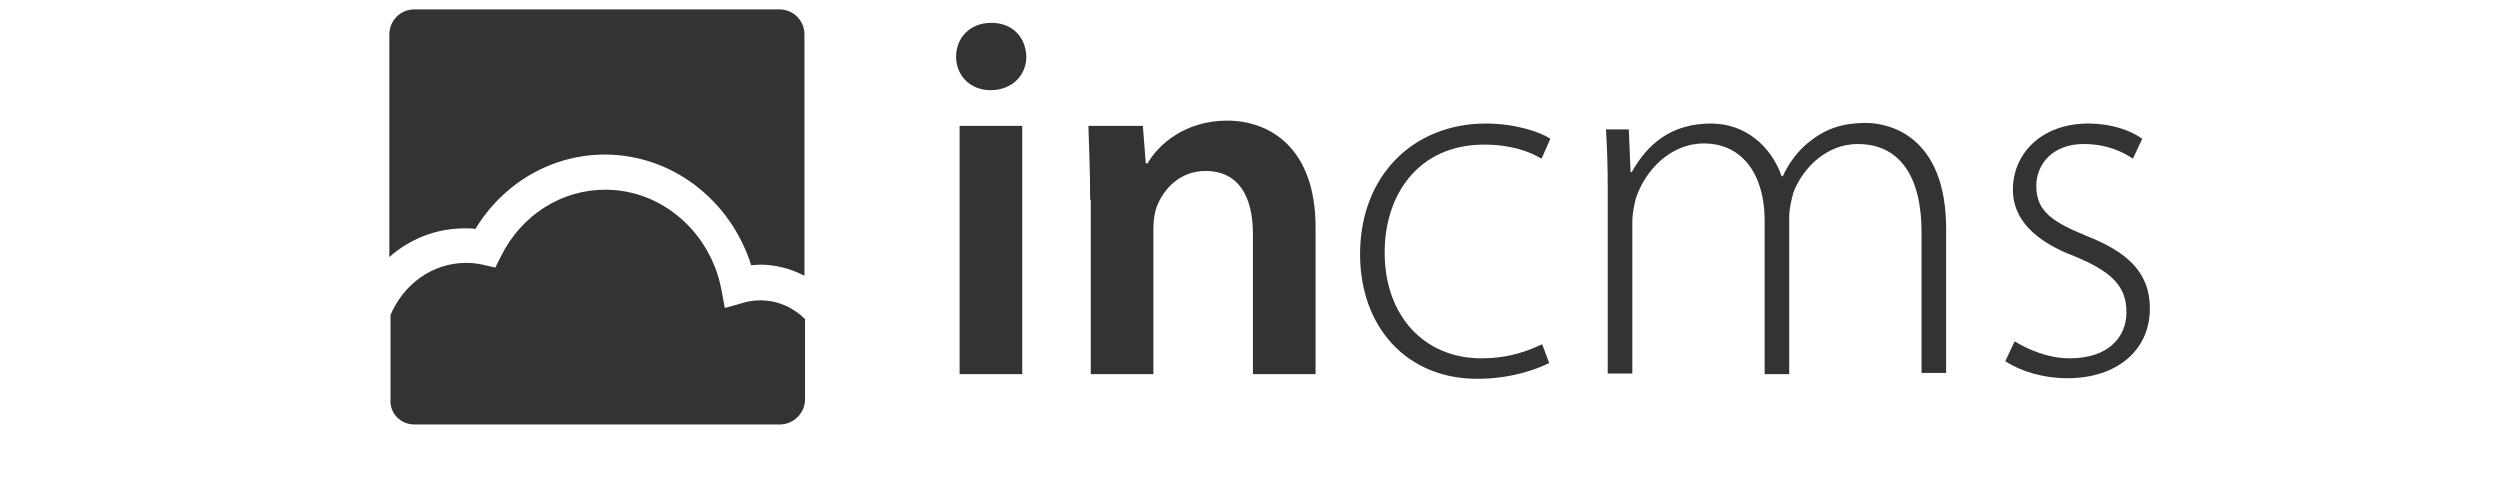
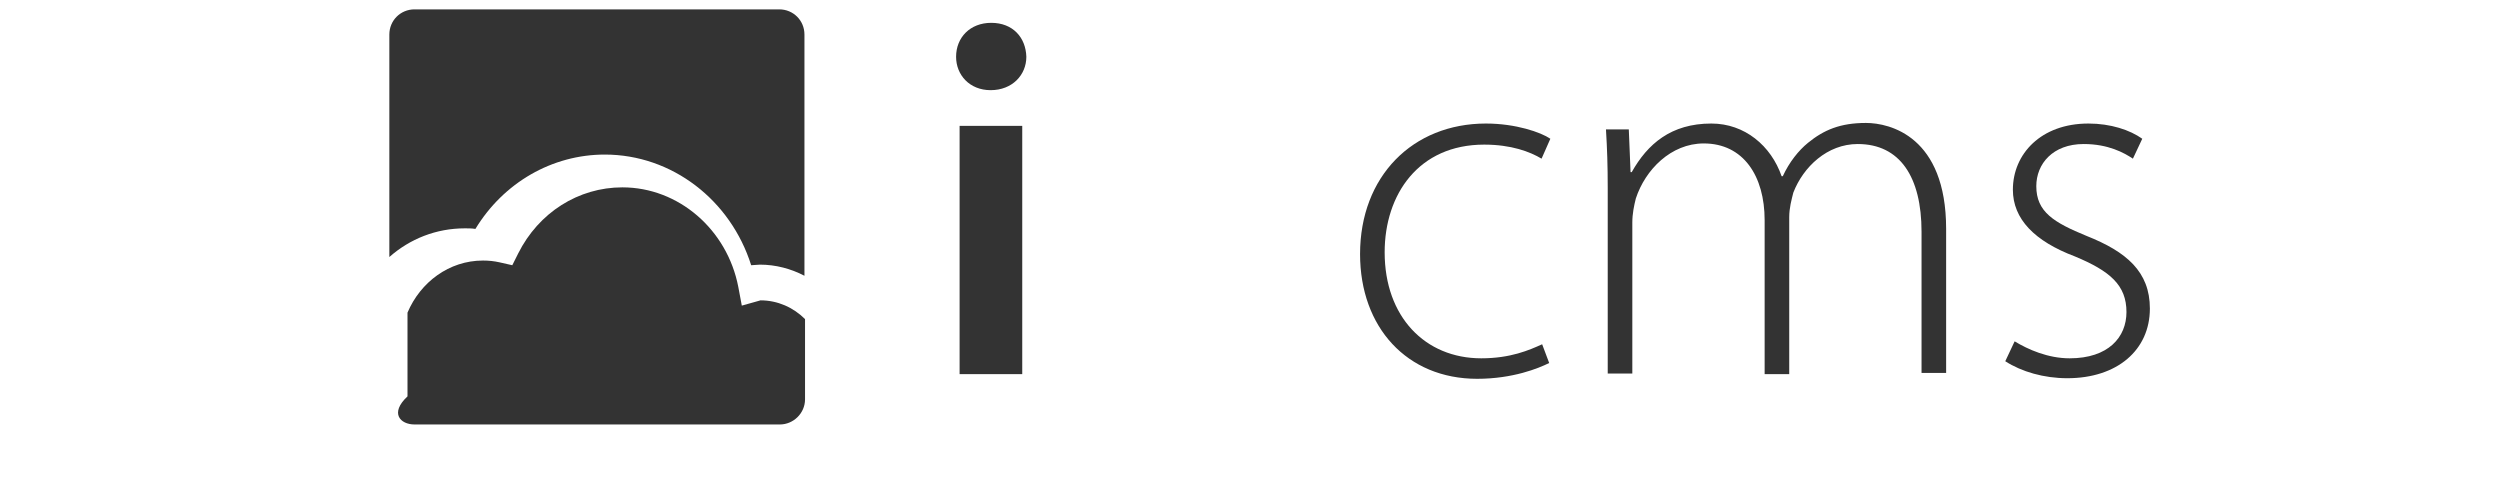
<svg xmlns="http://www.w3.org/2000/svg" version="1.1" id="Ebene_1" x="0px" y="0px" viewBox="-84 379.8 427 82.1" style="enable-background:new -84 379.8 427 82.1;" xml:space="preserve">
  <style type="text/css">
	.st0{fill:#333333;}
</style>
  <g>
    <path class="st0" d="M85.2,395.2c-3.6,0-5.9-2.6-5.9-5.7c0-3.3,2.4-5.8,6-5.8c3.7,0,5.9,2.5,6,5.8   C91.3,392.6,88.9,395.2,85.2,395.2L85.2,395.2z M79.9,443.6v-42.3h10.7v42.4H79.9V443.6z" />
-     <path class="st0" d="M102.2,413.9c0-4.9-0.2-9-0.3-12.6h9.3l0.5,6.4h0.3c1.9-3.3,6.5-7.3,13.6-7.3c7.4,0,15.1,4.8,15.1,18.2v25.1   H130v-24c0-6.1-2.3-10.7-8.1-10.7c-4.3,0-7.2,3-8.4,6.3c-0.3,0.9-0.5,2.2-0.5,3.4v25h-10.7v-29.8H102.2z" />
    <path class="st0" d="M180.6,441.8c-1.8,0.9-6.2,2.7-12.3,2.7c-12,0-20-8.8-20-21.3c0-13.3,9-22.3,21.5-22.3c5.1,0,9.4,1.5,11,2.6   l-1.5,3.4c-2-1.2-5.2-2.4-9.8-2.4c-11.2,0-17,8.5-17,18.4c0,11,6.9,18.1,16.5,18.1c5,0,8.2-1.4,10.4-2.4L180.6,441.8z" />
    <path class="st0" d="M190.6,411.9c0-3.8-0.1-6.7-0.3-10h3.9l0.3,7.3h0.2c2.7-4.8,6.7-8.3,13.6-8.3c5.7,0,10.2,3.8,12,9h0.2   c1.1-2.4,2.7-4.4,4.3-5.7c2.7-2.2,5.5-3.4,9.9-3.4c4.1,0,13.7,2.3,13.7,18.1v24.6h-4.2v-24.1c0-9.4-3.7-15-10.9-15   c-5.2,0-9.3,3.9-11,8.3c-0.3,1.2-0.7,2.6-0.7,4.2v26.8h-4.2v-26.3c0-7.5-3.6-13.1-10.4-13.1c-5.6,0-10,4.5-11.6,9.4   c-0.3,1.2-0.6,2.6-0.6,4.1v25.8h-4.2V411.9L190.6,411.9z" />
    <path class="st0" d="M260.1,438.1c2.3,1.4,5.7,2.9,9.4,2.9c6.6,0,9.7-3.6,9.7-7.9c0-4.6-2.8-7-8.8-9.5c-6.9-2.6-10.6-6.4-10.6-11.4   c0-6.1,4.8-11.3,12.9-11.3c3.8,0,7.1,1.1,9.2,2.6l-1.6,3.4c-1.5-1-4.2-2.5-8.4-2.5c-5.3,0-8.1,3.4-8.1,7.2c0,4.4,3,6.2,8.6,8.5   c6.8,2.7,10.8,6.1,10.8,12.4c0,7.1-5.6,11.9-14.1,11.9c-4,0-7.8-1.1-10.6-2.9L260.1,438.1z" />
    <path class="st0" d="M219.1,413.2" />
-     <path class="st0" d="M-13.2,452.3h62.4c2.3,0,4.3-1.9,4.3-4.3v-13.7c-2-2-4.7-3.2-7.6-3.2c-0.9,0-1.9,0.1-2.9,0.4l-3.2,0.9   l-0.6-3.2c-1.9-9.8-10.2-17-19.8-17c-7.5,0-14.3,4.3-17.8,11.3l-1,2l-2.2-0.5c-0.9-0.2-1.8-0.3-2.8-0.3c-5.8,0-10.7,3.7-12.9,8.9   v14.3C-17.5,450.4-15.6,452.3-13.2,452.3z" />
+     <path class="st0" d="M-13.2,452.3h62.4c2.3,0,4.3-1.9,4.3-4.3v-13.7c-2-2-4.7-3.2-7.6-3.2l-3.2,0.9   l-0.6-3.2c-1.9-9.8-10.2-17-19.8-17c-7.5,0-14.3,4.3-17.8,11.3l-1,2l-2.2-0.5c-0.9-0.2-1.8-0.3-2.8-0.3c-5.8,0-10.7,3.7-12.9,8.9   v14.3C-17.5,450.4-15.6,452.3-13.2,452.3z" />
    <path class="st0" d="M-2.8,418.9c4.8-7.9,13.1-12.7,22.1-12.7c11.5,0,21.5,7.8,25,18.9c0.5,0,1-0.1,1.5-0.1c2.7,0,5.3,0.7,7.6,1.9   v-41.2c0-2.4-1.9-4.3-4.3-4.3h-62.3c-2.4,0-4.3,1.9-4.3,4.3v38c3.5-3.1,8-4.9,12.9-4.9C-4,418.8-3.4,418.8-2.8,418.9z" />
  </g>
</svg>